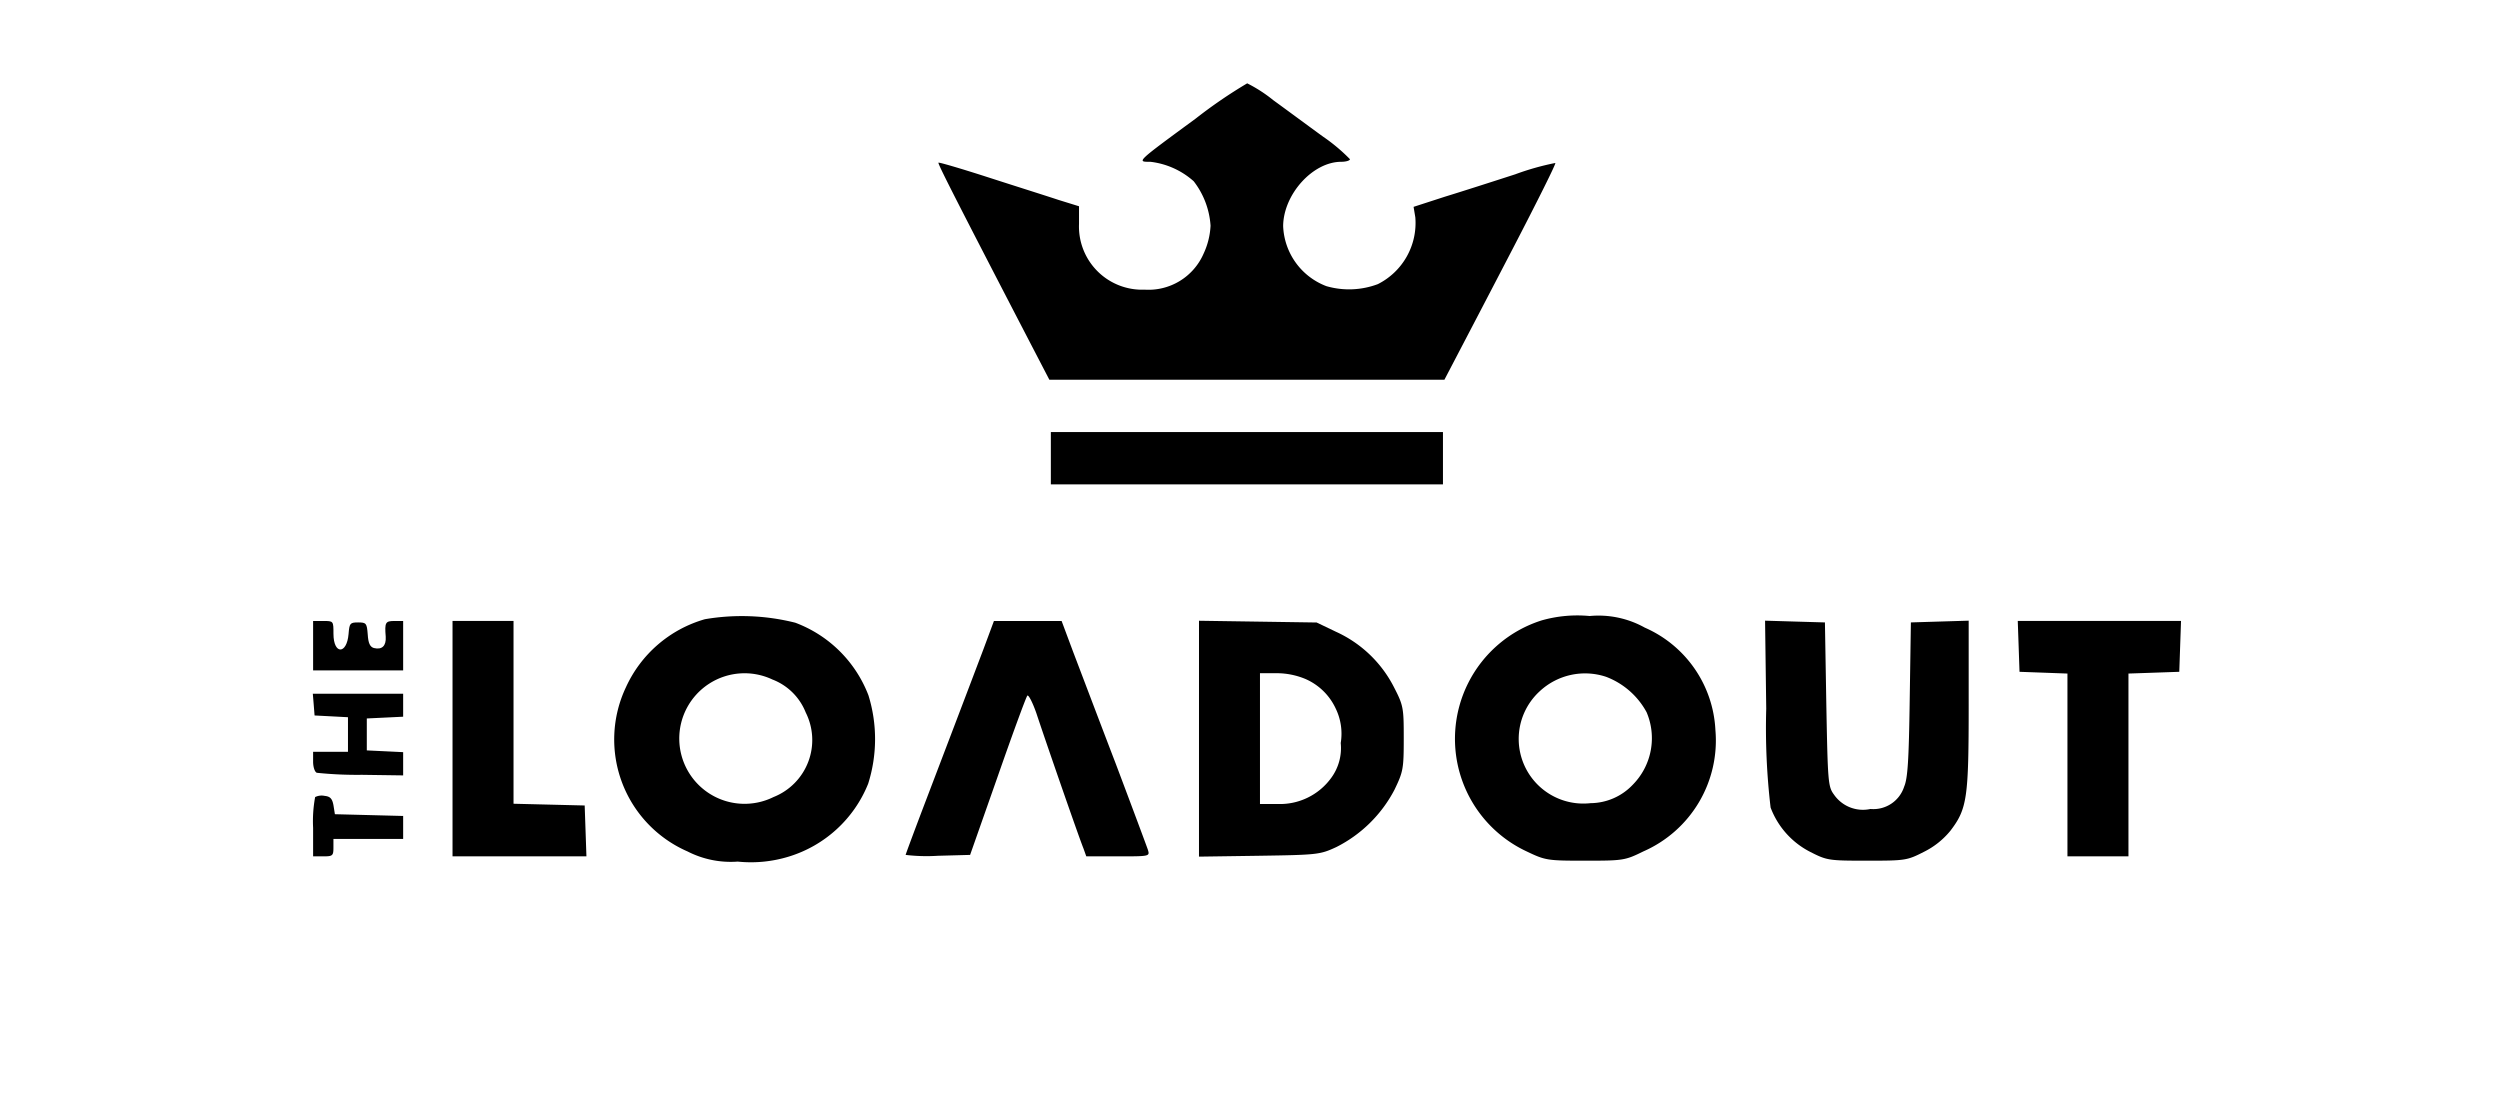
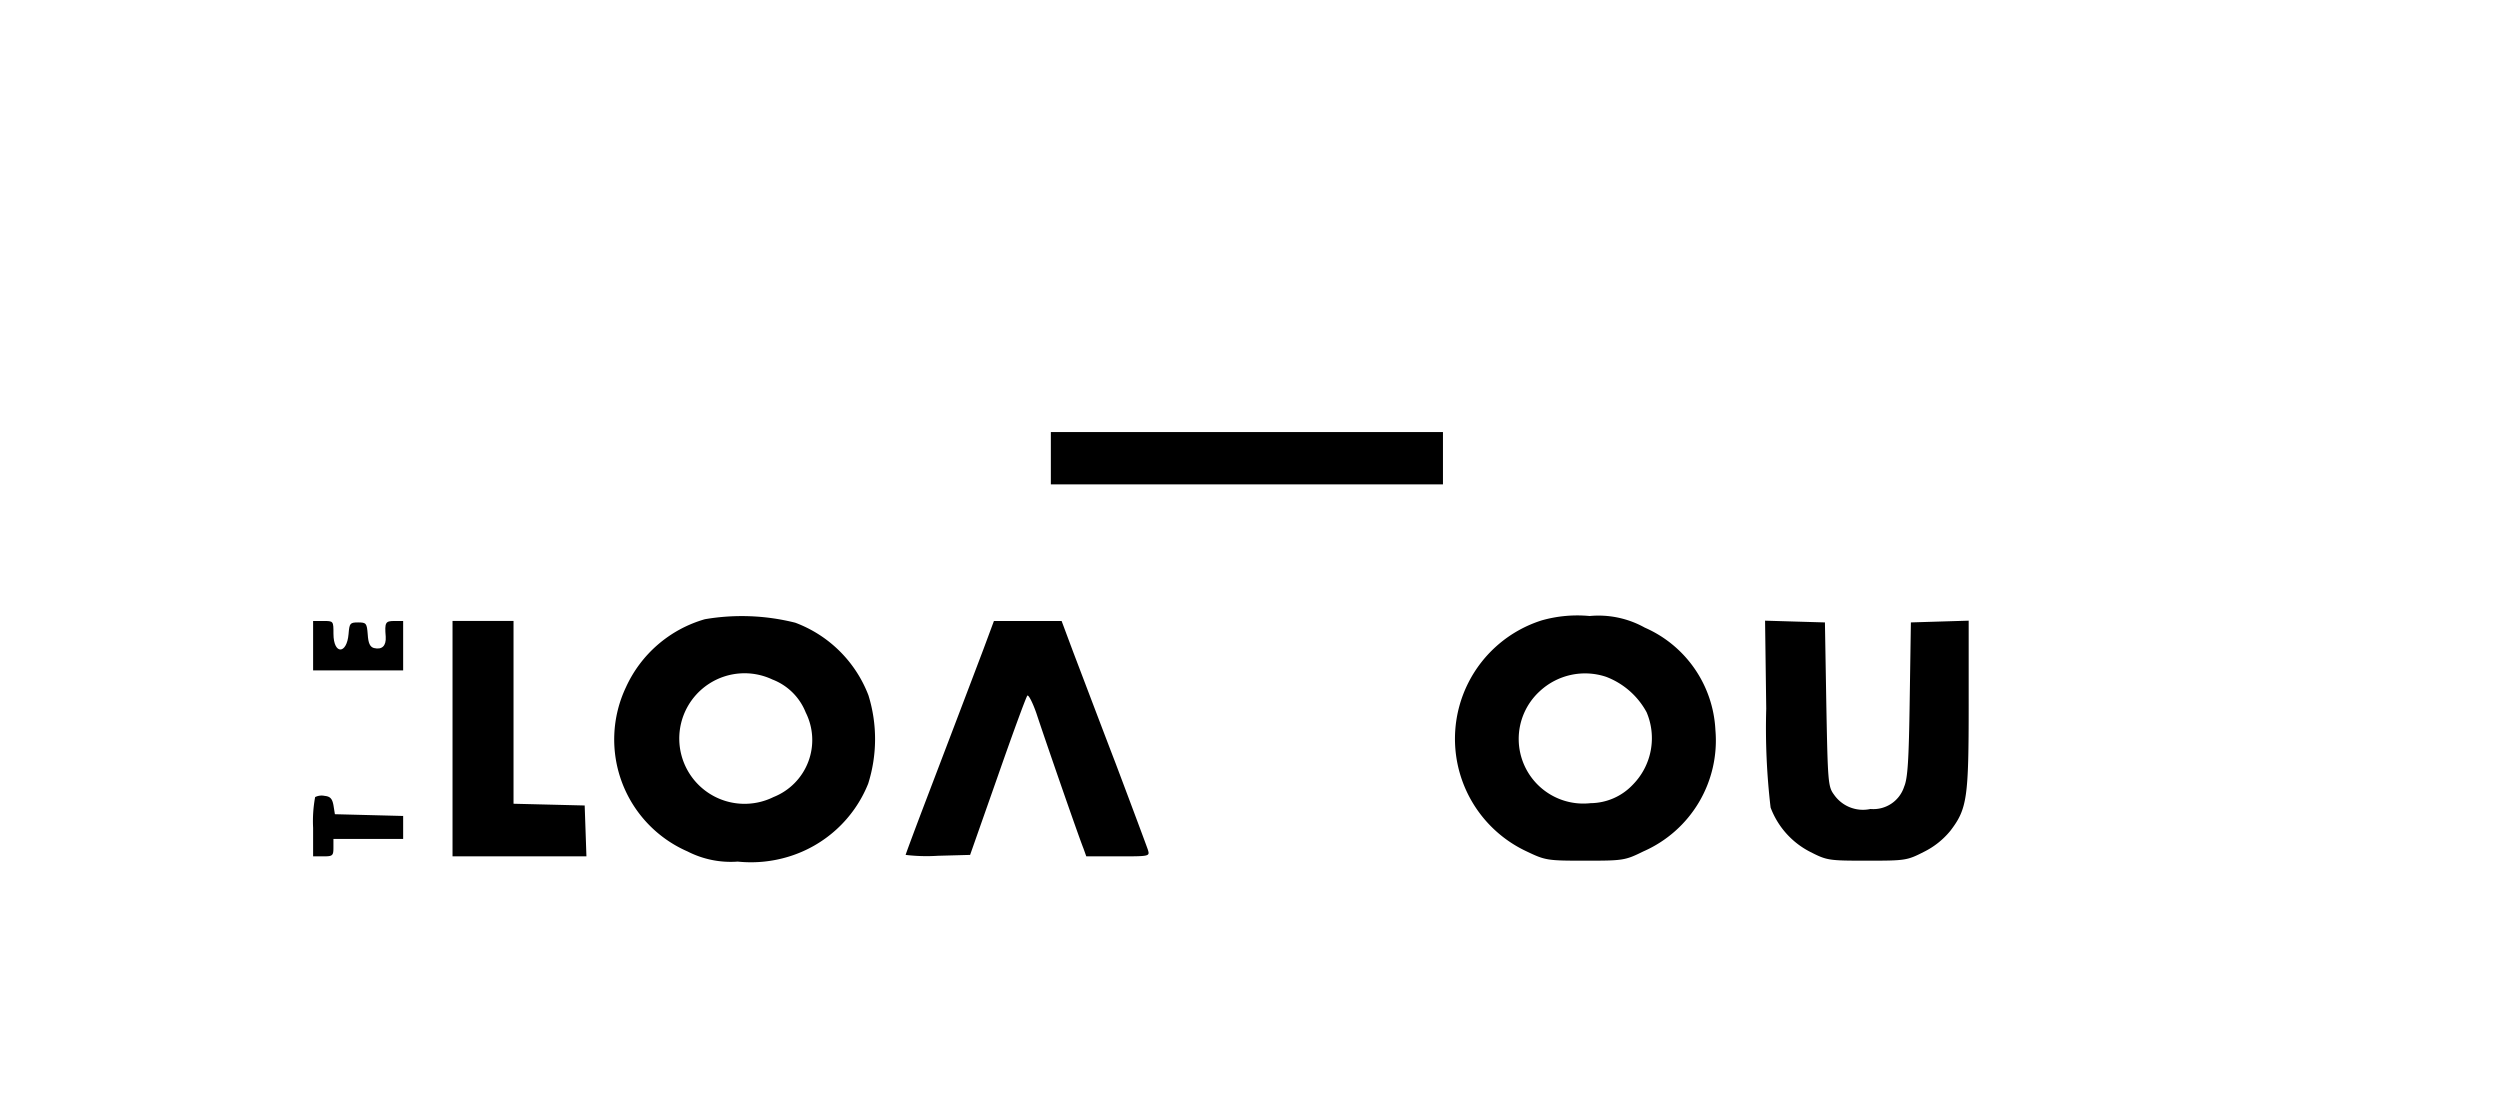
<svg xmlns="http://www.w3.org/2000/svg" width="180" height="79" viewBox="0 0 180 79">
  <g id="Group_17" data-name="Group 17" transform="translate(-2048 -1003)">
    <rect id="Rectangle_31" data-name="Rectangle 31" width="180" height="79" transform="translate(2048 1003)" fill="#fff" />
    <g id="Group_11" data-name="Group 11" transform="translate(2070.523 1009)">
-       <path id="Path_115" data-name="Path 115" d="M167.15,2.532c-4.329,3.18-4.266,3.118-3.262,3.118A5.666,5.666,0,0,1,167,7.051a5.847,5.847,0,0,1,1.213,3.2,5.354,5.354,0,0,1-.5,2.009,4.327,4.327,0,0,1-4.245,2.595,4.548,4.548,0,0,1-4.726-4.729V8.851l-1.485-.46c-.816-.272-3.074-.983-5.019-1.611s-3.576-1.109-3.618-1.067c-.063.063,1.3,2.741,6.65,13.056l1.338,2.574h28.441l.962-1.841c.523-1,2.342-4.478,4.036-7.742s3.053-5.984,2.99-6.026a18.825,18.825,0,0,0-2.886.816c-1.548.5-3.827,1.234-5.061,1.611l-2.259.732.125.753a4.929,4.929,0,0,1-2.7,4.812,5.889,5.889,0,0,1-3.7.146,4.823,4.823,0,0,1-3.116-4.331c.021-2.281,2.133-4.624,4.182-4.624.335,0,.627-.084.627-.188A12.777,12.777,0,0,0,176.33,3.85c-1.067-.774-2.677-1.967-3.6-2.636A10.348,10.348,0,0,0,170.851,0,34.88,34.88,0,0,0,167.15,2.532Z" transform="translate(-103.576)" />
      <path id="Path_116" data-name="Path 116" d="M175.329,84.728v1.883h28.232V82.844H175.329Z" transform="translate(-122.191 -57.736)" />
      <path id="Path_117" data-name="Path 117" d="M78.286,126.78a8.953,8.953,0,0,0-5.688,4.9A8.794,8.794,0,0,0,77.031,143.5a6.826,6.826,0,0,0,3.618.732,9.261,9.261,0,0,0,3.66-.356,8.987,8.987,0,0,0,5.73-5.252,10.638,10.638,0,0,0,.021-6.361,9.028,9.028,0,0,0-5.27-5.231A15.793,15.793,0,0,0,78.286,126.78Zm4.831,4.331a4.193,4.193,0,0,1,2.426,2.385,4.415,4.415,0,0,1-2.321,6.089,4.7,4.7,0,1,1-.1-8.474Z" transform="translate(-50.054 -88.197)" />
      <path id="Path_118" data-name="Path 118" d="M277.567,126.832a8.946,8.946,0,0,0-1.087,16.634c1.359.649,1.485.669,4.224.669s2.865-.021,4.182-.669a8.718,8.718,0,0,0,5.186-8.746,8.5,8.5,0,0,0-5.082-7.365,6.842,6.842,0,0,0-3.973-.837A9.4,9.4,0,0,0,277.567,126.832Zm4.622,4.059a5.554,5.554,0,0,1,2.928,2.553,4.77,4.77,0,0,1-.983,5.21,4.235,4.235,0,0,1-3.053,1.339,4.653,4.653,0,0,1-3.66-8.056A4.787,4.787,0,0,1,282.188,130.891Z" transform="translate(-189.086 -88.165)" />
      <path id="Path_119" data-name="Path 119" d="M.069,129.5v1.778H6.552v-3.557H5.924c-.648,0-.711.1-.627,1.13.042.669-.272.962-.857.816-.272-.084-.4-.335-.439-.984-.063-.795-.1-.858-.69-.858s-.627.063-.69.837c-.125,1.486-1.087,1.486-1.087-.021,0-.92,0-.92-.732-.92H.069Z" transform="translate(-0.048 -89.01)" />
      <path id="Path_120" data-name="Path 120" d="M33.189,136.193v8.474H42.83l-.063-1.842-.063-1.82-2.551-.063-2.572-.063V127.719H33.189Z" transform="translate(-23.13 -89.01)" />
      <path id="Path_121" data-name="Path 121" d="M146.434,129.748c-1.108,2.929-2.719,7.156-4.266,11.215-.732,1.925-1.338,3.557-1.338,3.6a12.647,12.647,0,0,0,2.321.063l2.321-.063,1.987-5.649c1.087-3.117,2.049-5.733,2.133-5.817s.376.481.648,1.255c.711,2.155,3.116,9.081,3.388,9.73l.209.586h2.3c2.279,0,2.279,0,2.133-.481-.084-.251-1.129-3.055-2.321-6.214-1.213-3.16-2.572-6.758-3.053-8.014l-.836-2.239h-4.873Z" transform="translate(-98.147 -89.01)" />
-       <path id="Path_122" data-name="Path 122" d="M210.519,136.145v8.495l4.35-.063c4.2-.063,4.371-.084,5.542-.628a9.591,9.591,0,0,0,4.182-4.122c.627-1.3.669-1.507.669-3.7s-.021-2.365-.711-3.7a8.74,8.74,0,0,0-4.162-3.975l-1.4-.67-4.224-.063-4.245-.063Zm7.633-4.31a4.285,4.285,0,0,1,2.217,2.155,4.134,4.134,0,0,1,.355,2.469,3.62,3.62,0,0,1-.669,2.49,4.557,4.557,0,0,1-3.89,1.9h-1.255v-9.416h1.213A5.387,5.387,0,0,1,218.152,131.835Z" transform="translate(-146.715 -88.962)" />
      <path id="Path_123" data-name="Path 123" d="M345.084,133.99a49.038,49.038,0,0,0,.314,7.114,5.922,5.922,0,0,0,2.865,3.2c1.192.607,1.317.628,4.078.628s2.886-.021,4.078-.628a5.765,5.765,0,0,0,1.924-1.527c1.213-1.59,1.317-2.364,1.317-9.081V127.65l-2.091.063-2.07.063-.084,5.545c-.063,4.415-.146,5.691-.4,6.277a2.327,2.327,0,0,1-2.426,1.611,2.535,2.535,0,0,1-2.635-1.046c-.418-.565-.439-.921-.544-6.486l-.1-5.9-2.154-.063L345,127.65Z" transform="translate(-240.438 -88.962)" />
-       <path id="Path_124" data-name="Path 124" d="M405.093,129.539l.063,1.841,1.736.063,1.715.063v13.161H413V131.506l1.84-.063,1.819-.063.063-1.841.063-1.82H405.03Z" transform="translate(-282.274 -89.01)" />
-       <path id="Path_125" data-name="Path 125" d="M.063,145.752l.063.8,1.213.063,1.192.063v2.49H.021v.711c0,.4.125.753.272.8a27.813,27.813,0,0,0,3.241.146l2.97.042v-1.674l-1.3-.063-1.317-.063v-2.3l1.317-.063,1.3-.063v-1.653H0Z" transform="translate(0 -101.038)" />
      <path id="Path_126" data-name="Path 126" d="M.215,169.325a9.518,9.518,0,0,0-.146,2.218v2.051H.8c.669,0,.732-.042.732-.628v-.628H6.552v-1.653l-2.447-.063-2.468-.063-.1-.628c-.084-.481-.23-.649-.627-.69A1.06,1.06,0,0,0,.215,169.325Z" transform="translate(-0.048 -117.936)" />
    </g>
  </g>
</svg>